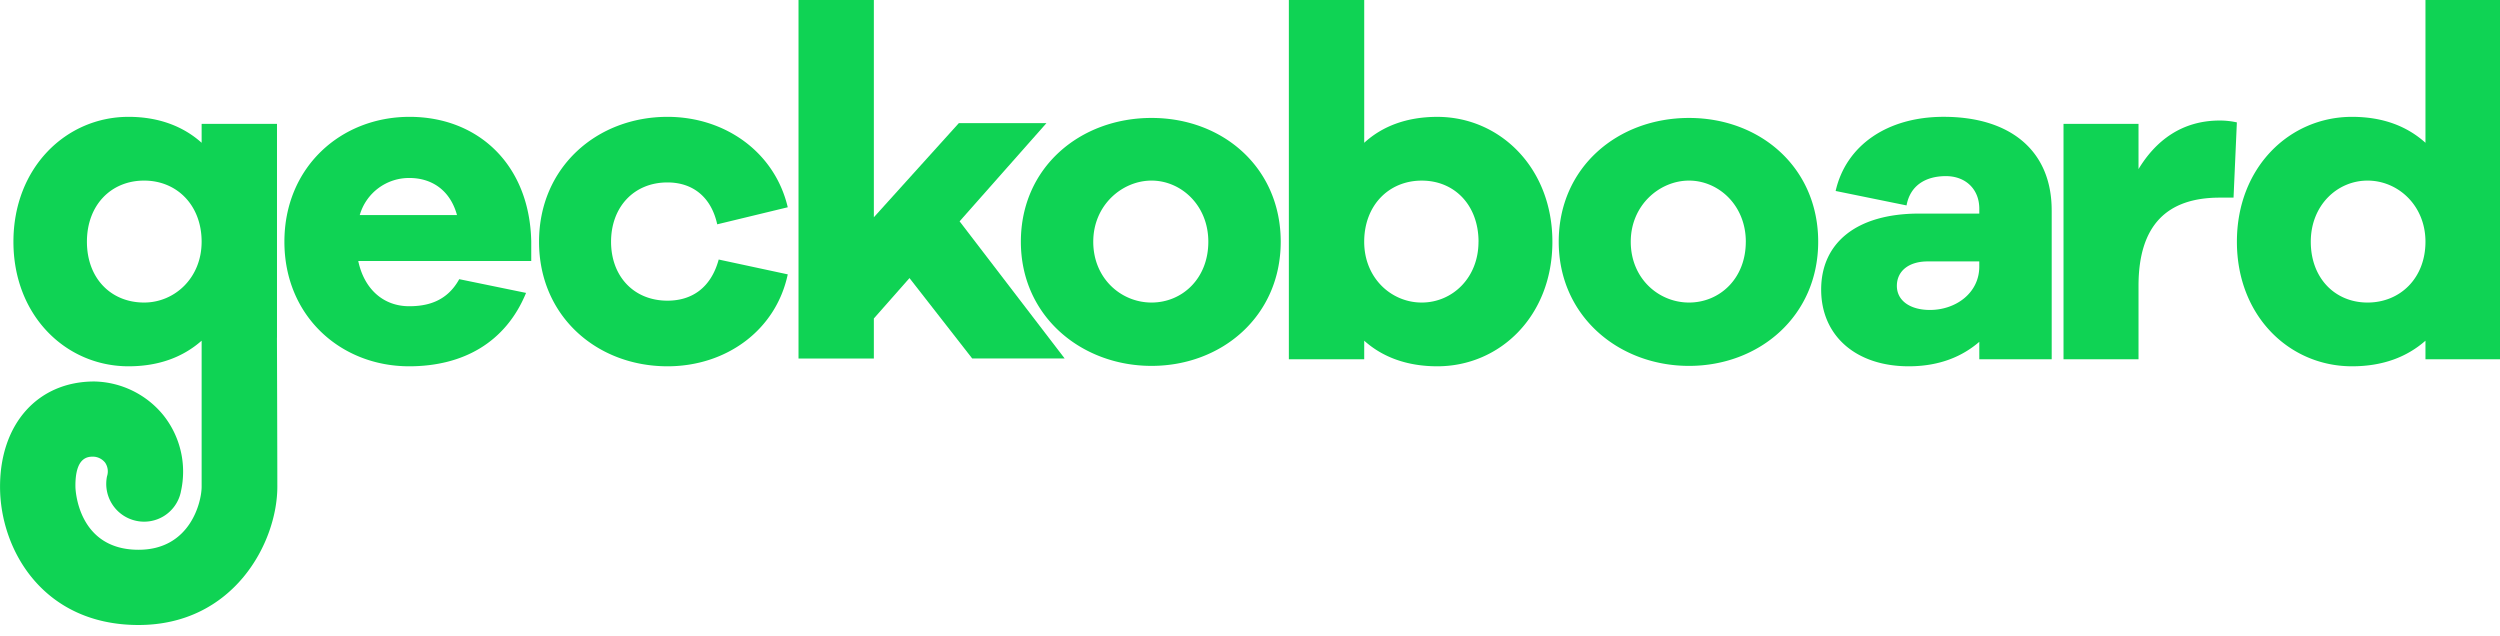
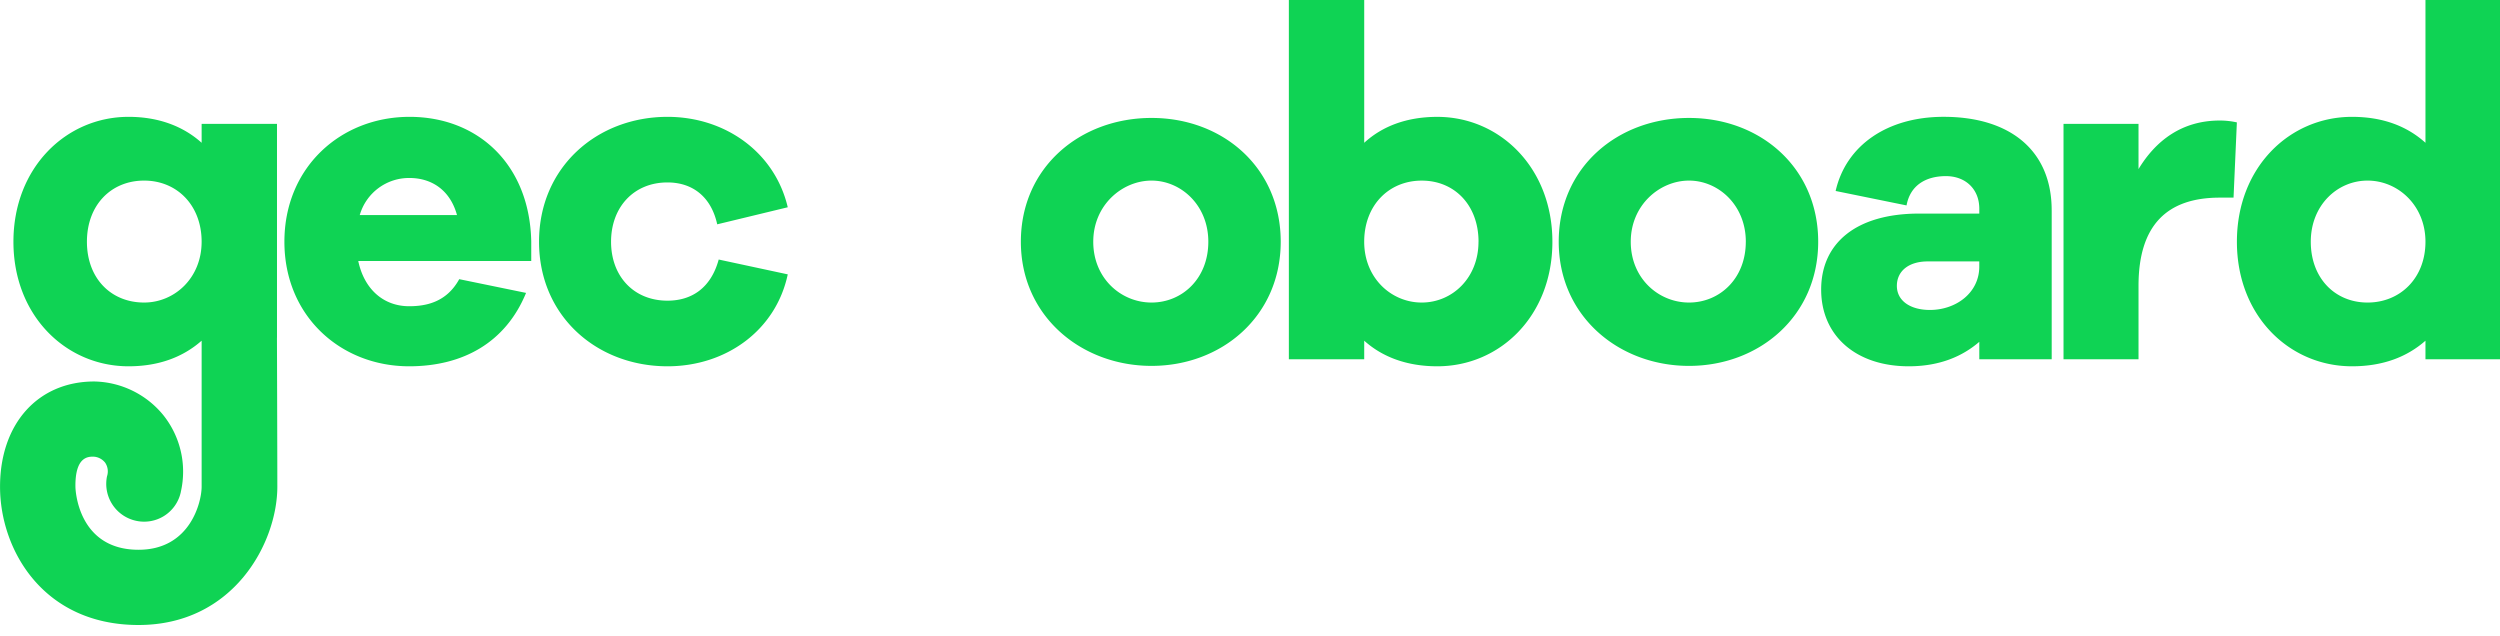
<svg xmlns="http://www.w3.org/2000/svg" width="118" height="30" fill="none">
  <g fill="#0FD354" clip-path="url(#a)">
    <path d="M25.075 12.32H16.91c.28 1.33 1.192 2.134 2.4 2.134.807 0 1.77-.192 2.366-1.277l3.154.648c-.964 2.344-2.979 3.464-5.52 3.464-3.223 0-5.886-2.362-5.886-5.879s2.663-5.895 5.904-5.895 5.677 2.256 5.747 5.895zm-8.095-2.17h4.59c-.332-1.206-1.226-1.749-2.242-1.749a2.42 2.42 0 0 0-2.348 1.75m16.943 2.099 3.259.7c-.56 2.642-2.908 4.339-5.677 4.339-3.328 0-6.062-2.362-6.062-5.879s2.733-5.895 6.062-5.895c2.716 0 5.064 1.662 5.677 4.268l-3.329.805c-.298-1.347-1.209-1.977-2.348-1.977-1.594 0-2.663 1.172-2.663 2.8 0 1.626 1.069 2.781 2.663 2.781 1.14 0 2.05-.595 2.418-1.942m26.527-.84c0 3.517-2.786 5.86-6.097 5.86s-6.168-2.343-6.168-5.86c0-3.516 2.804-5.843 6.168-5.843S60.45 7.91 60.45 11.41m-3.417 0c0-1.732-1.296-2.886-2.68-2.886s-2.751 1.154-2.751 2.886 1.314 2.87 2.75 2.87c1.437 0 2.681-1.12 2.681-2.87m28.786 0c0 3.517-2.786 5.86-6.097 5.86s-6.15-2.343-6.15-5.86c0-3.516 2.786-5.843 6.15-5.843s6.097 2.344 6.097 5.843m-3.416 0c0-1.732-1.297-2.886-2.681-2.886s-2.75 1.154-2.75 2.886 1.313 2.87 2.75 2.87 2.68-1.12 2.68-2.87M96.84 9.923v7.033h-3.417v-.822c-.771.665-1.84 1.155-3.33 1.155-2.487 0-4.134-1.435-4.134-3.622s1.647-3.586 4.625-3.586h2.839v-.228c0-.927-.649-1.54-1.577-1.54-.929 0-1.682.42-1.857 1.383l-3.347-.682c.49-2.152 2.436-3.5 5.099-3.5 3.118 0 5.098 1.575 5.098 4.41m-3.417 2.66v-.245h-2.436c-.893 0-1.454.455-1.454 1.154 0 .7.63 1.137 1.56 1.137 1.226 0 2.33-.804 2.33-2.046m12.158-6.807-.157 3.551h-.649c-2.47 0-3.836 1.277-3.836 4.164v3.464h-3.54V5.846h3.54v2.135c.805-1.33 2.032-2.292 3.836-2.292q.409 0 .806.088M13.074 15.942V5.847H9.517v.892c-.858-.77-2.015-1.224-3.451-1.224C3.122 5.515.634 7.91.634 11.41s2.488 5.879 5.432 5.879c1.436 0 2.575-.438 3.451-1.208v6.893c0 .7-.525 2.975-2.978 2.975-2.856 0-2.979-2.817-2.979-2.975-.017-1.417.596-1.434.894-1.417a.75.75 0 0 1 .508.28c.13.191.161.43.088.648a1.784 1.784 0 0 0 1.384 2.099 1.77 1.77 0 0 0 2.1-1.358v-.007a4.27 4.27 0 0 0-.823-3.621 4.31 4.31 0 0 0-3.259-1.592c-2.663 0-4.45 1.994-4.45 4.968S2.034 29.5 6.537 29.5s6.553-3.901 6.553-6.526c0-1.679-.018-7.032-.018-7.032zM6.802 14.28c-1.56 0-2.699-1.138-2.699-2.87s1.14-2.886 2.699-2.886 2.715 1.172 2.715 2.886-1.279 2.87-2.715 2.87m111.219 2.676h-3.539v-.875c-.876.77-2.014 1.208-3.469 1.208-2.943 0-5.431-2.362-5.431-5.879s2.488-5.895 5.431-5.895c1.455 0 2.593.437 3.469 1.224V-.03h3.539zm-3.539-5.546c0-1.714-1.296-2.886-2.733-2.886-1.436 0-2.68 1.172-2.68 2.886s1.138 2.87 2.68 2.87 2.733-1.155 2.733-2.87m-41.209 0c0 3.517-2.487 5.879-5.43 5.879-1.438 0-2.594-.438-3.452-1.208v.875h-3.557V-.03h3.557v6.77c.858-.787 2.014-1.224 3.451-1.224 2.944 0 5.431 2.396 5.431 5.895m-3.486 0c0-1.714-1.121-2.886-2.68-2.886S64.39 9.696 64.39 11.41s1.279 2.87 2.715 2.87c1.437 0 2.68-1.155 2.68-2.87" />
-     <path d="m45.889 16.921-2.961-3.796-1.682 1.907v1.89H37.69V-.049h3.556v10.304l4.012-4.444h4.135l-4.1 4.636 4.959 6.473z" />
  </g>
  <defs>
    <clipPath id="a">
      <path fill="#fff" d="M0 0h118v29.5H0z" />
    </clipPath>
  </defs>
</svg>